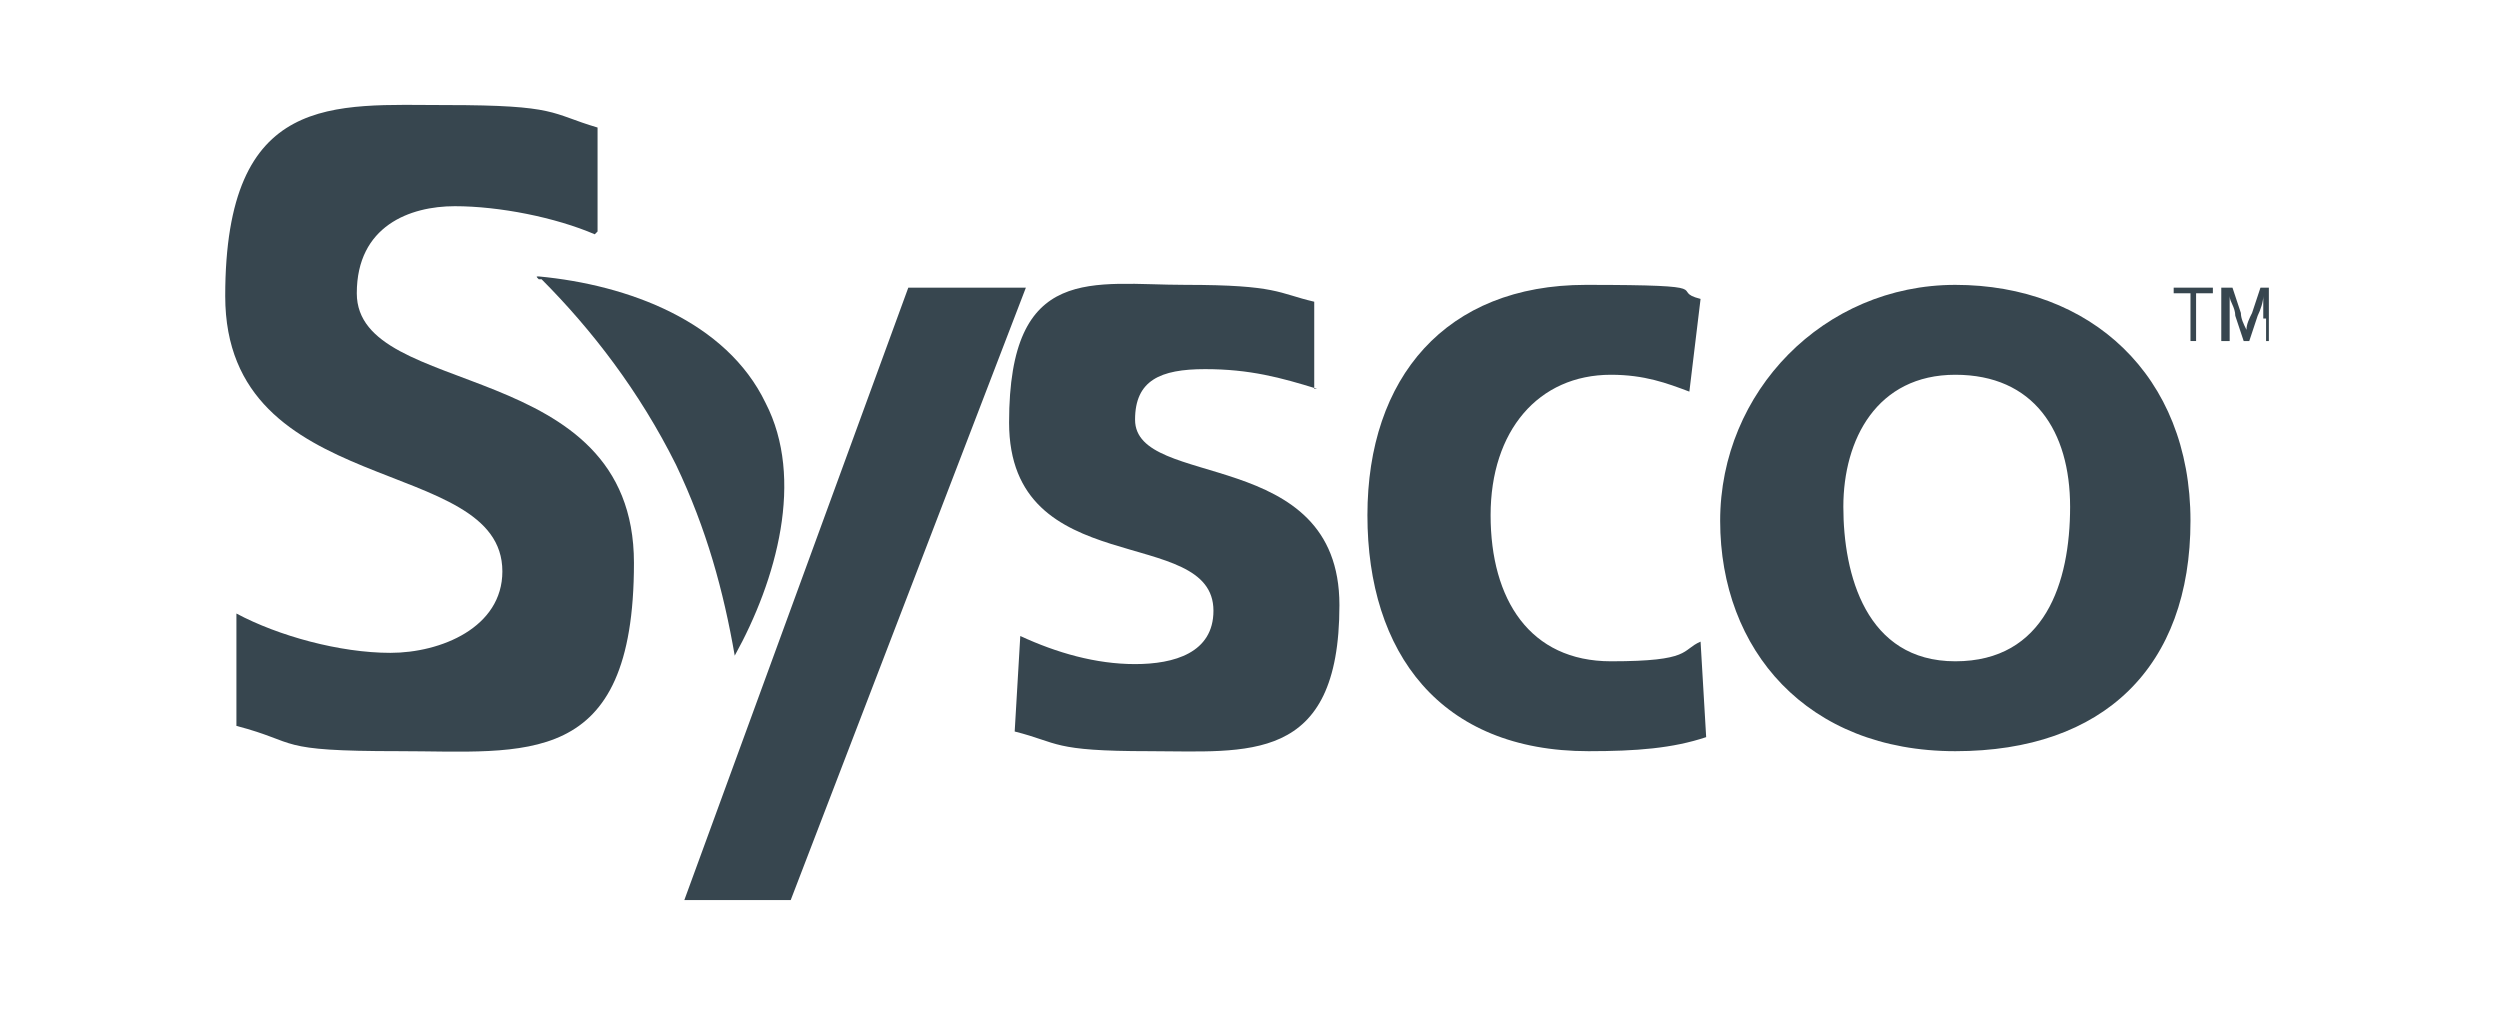
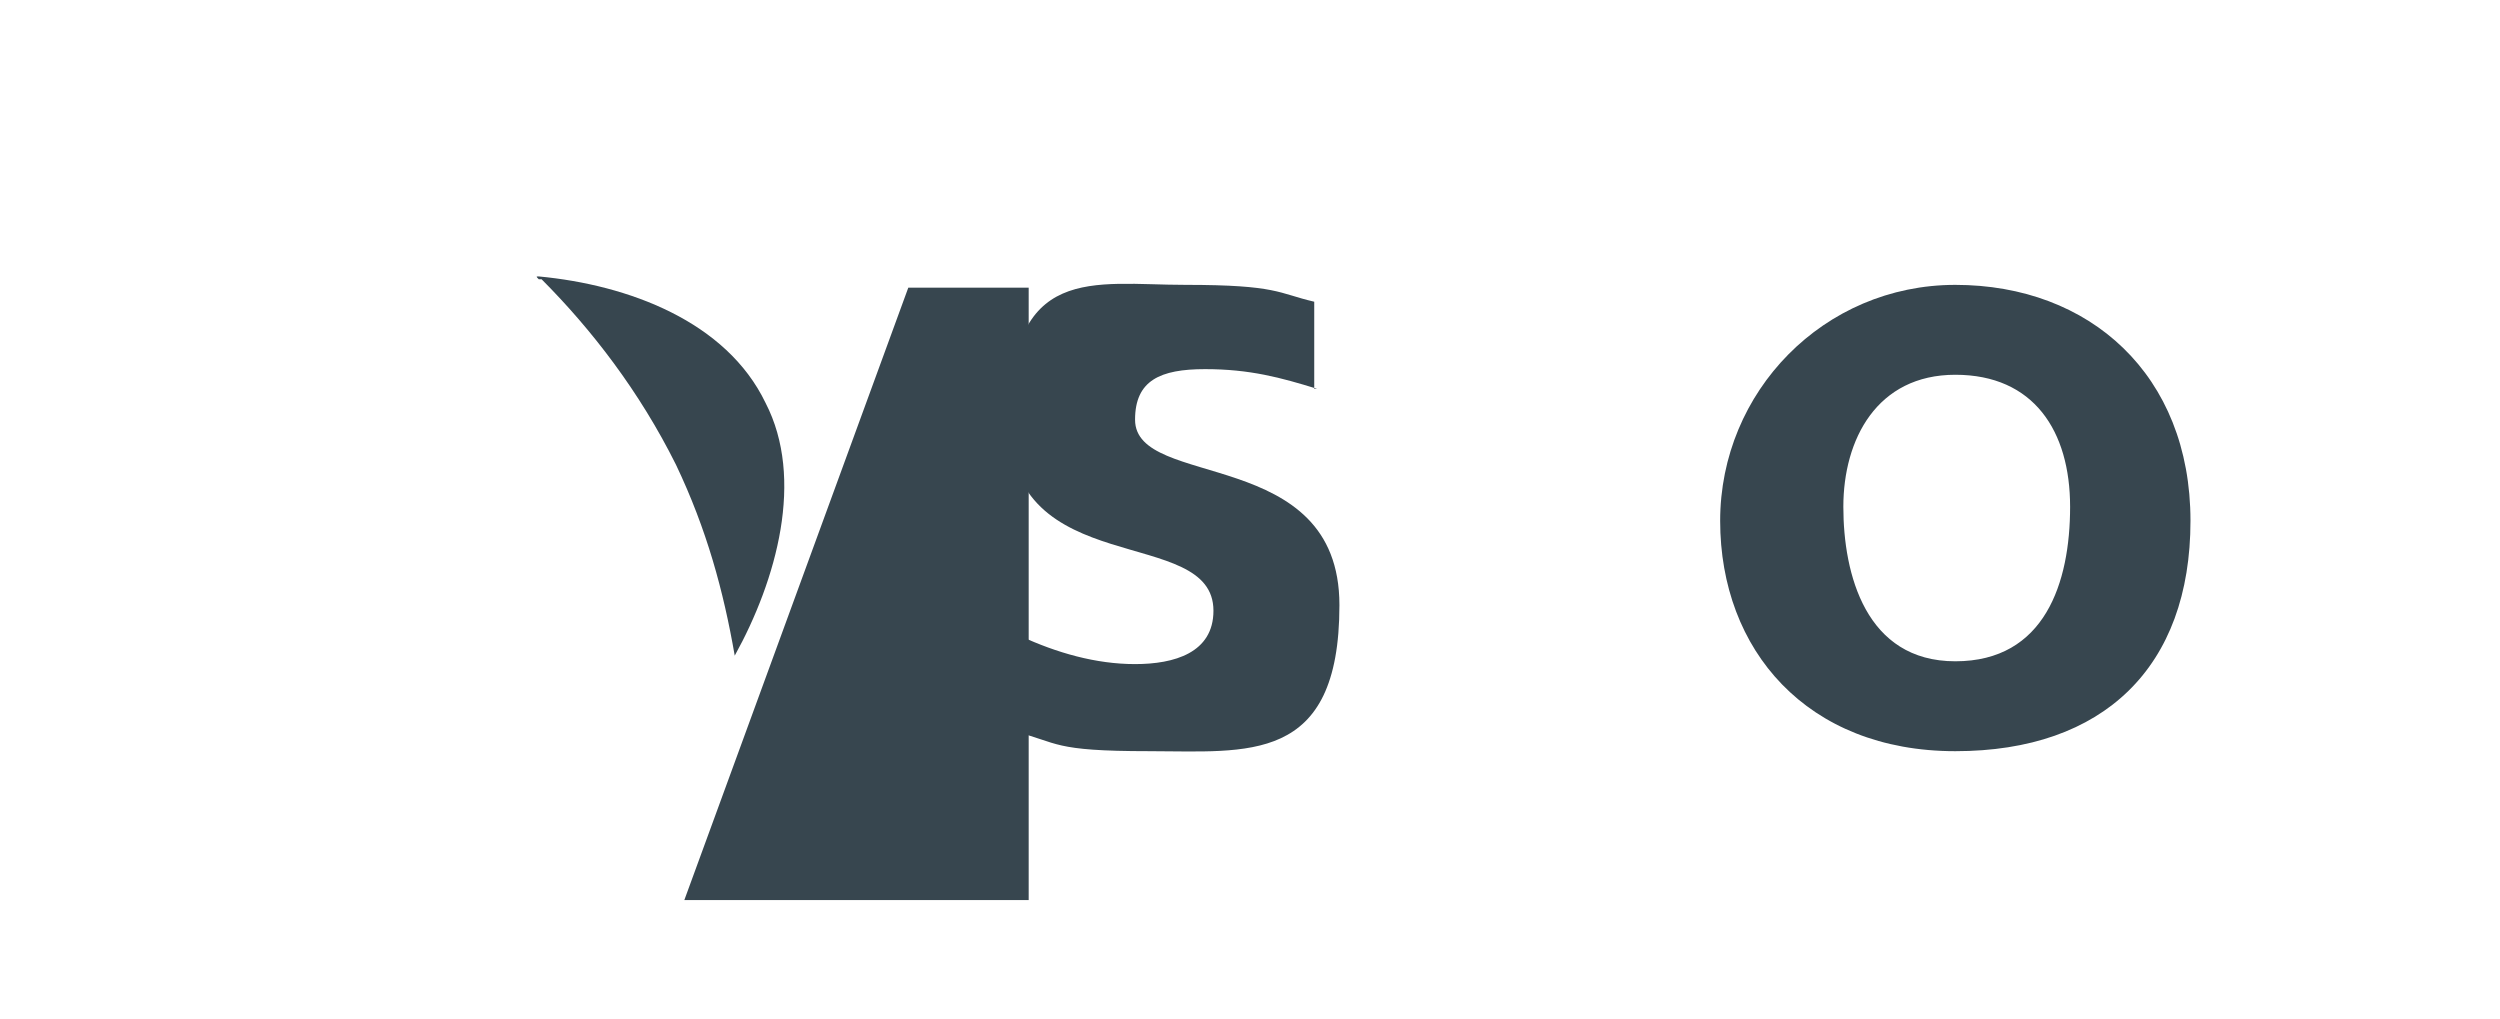
<svg xmlns="http://www.w3.org/2000/svg" width="287" height="117" viewBox="0 0 287 117" fill="none">
-   <path d="M68.278 26.897C63.779 24.962 57.351 23.672 52.209 23.672C47.067 23.672 40.96 25.929 40.96 33.669C40.96 45.923 72.778 40.764 72.778 64.628C72.778 88.492 60.243 86.234 45.781 86.234C31.319 86.234 34.533 85.267 27.141 83.332V70.432C31.962 73.012 39.032 74.947 44.817 74.947C50.602 74.947 57.672 72.045 57.672 65.595C57.672 52.051 25.855 57.533 25.855 33.992C25.855 10.45 38.389 12.062 51.245 12.062C64.1 12.062 63.136 13.03 68.6 14.642V26.574L68.278 26.897Z" fill="#37464F" />
  <path d="M151.195 44.634C147.017 43.344 143.482 42.377 138.34 42.377C133.198 42.377 130.305 43.667 130.305 48.181C130.305 56.243 153.766 51.084 153.766 69.465C153.766 87.847 143.161 86.235 131.912 86.235C120.664 86.235 121.628 85.267 116.486 83.977L117.129 73.013C121.307 74.948 125.806 76.238 130.305 76.238C134.805 76.238 139.304 74.948 139.304 70.11C139.304 60.113 115.843 66.885 115.843 48.504C115.843 30.122 125.485 32.702 136.09 32.702C146.696 32.702 146.696 33.669 150.874 34.637V44.634H151.195Z" fill="#37464F" />
-   <path d="M193.939 44.958C191.368 43.99 188.797 43.023 184.941 43.023C176.585 43.023 171.121 49.472 171.121 59.147C171.121 68.822 175.621 75.916 184.941 75.916C194.261 75.916 192.975 74.626 195.225 73.659L195.868 84.623C192.011 85.913 187.833 86.236 182.37 86.236C165.336 86.236 156.98 74.949 156.98 59.147C156.98 43.345 165.979 32.703 182.048 32.703C198.117 32.703 191.368 33.348 195.225 34.316L193.939 44.958Z" fill="#37464F" />
  <path d="M224.471 75.916C234.755 75.916 237.648 66.887 237.648 58.179C237.648 49.472 233.47 43.023 224.471 43.023C215.472 43.023 211.616 50.44 211.616 58.179C211.616 65.919 214.187 75.916 224.471 75.916ZM224.471 32.703C239.897 32.703 251.467 43.023 251.467 59.792C251.467 76.561 241.504 86.236 224.471 86.236C207.438 86.236 197.475 74.626 197.475 59.792C197.475 44.958 209.366 32.703 224.471 32.703Z" fill="#37464F" />
-   <path d="M118.093 33.023H104.273L78.562 103.325H90.775L117.771 33.023H118.093Z" fill="#37464F" />
+   <path d="M118.093 33.023H104.273L78.562 103.325H90.775H118.093Z" fill="#37464F" />
  <path d="M62.172 32.057C67.957 37.862 73.42 44.956 77.598 53.341C81.133 60.758 83.062 67.853 84.347 75.27C89.168 66.563 92.382 54.953 87.882 46.246C83.383 36.894 72.135 32.702 61.85 31.734C61.529 31.734 61.529 31.734 61.85 32.057" fill="#37464F" />
-   <path d="M251.467 33.668H249.539V33.023H254.038V33.668H252.11V39.151H251.467V33.668Z" fill="#37464F" />
-   <path d="M259.823 36.571C259.823 35.603 259.823 34.636 259.823 33.991C259.823 34.636 259.502 35.603 259.18 36.248L258.216 39.151H257.574L256.609 36.248C256.609 35.281 255.967 34.636 255.967 33.991C255.967 34.636 255.967 35.926 255.967 36.571V39.151H255.002V33.023H256.288L257.252 35.926C257.252 36.571 257.574 37.216 257.895 37.861C257.895 37.216 258.216 36.571 258.538 35.926L259.502 33.023H260.466V39.151C260.787 39.151 260.145 39.151 260.145 39.151V36.571H259.823Z" fill="#37464F" />
</svg>